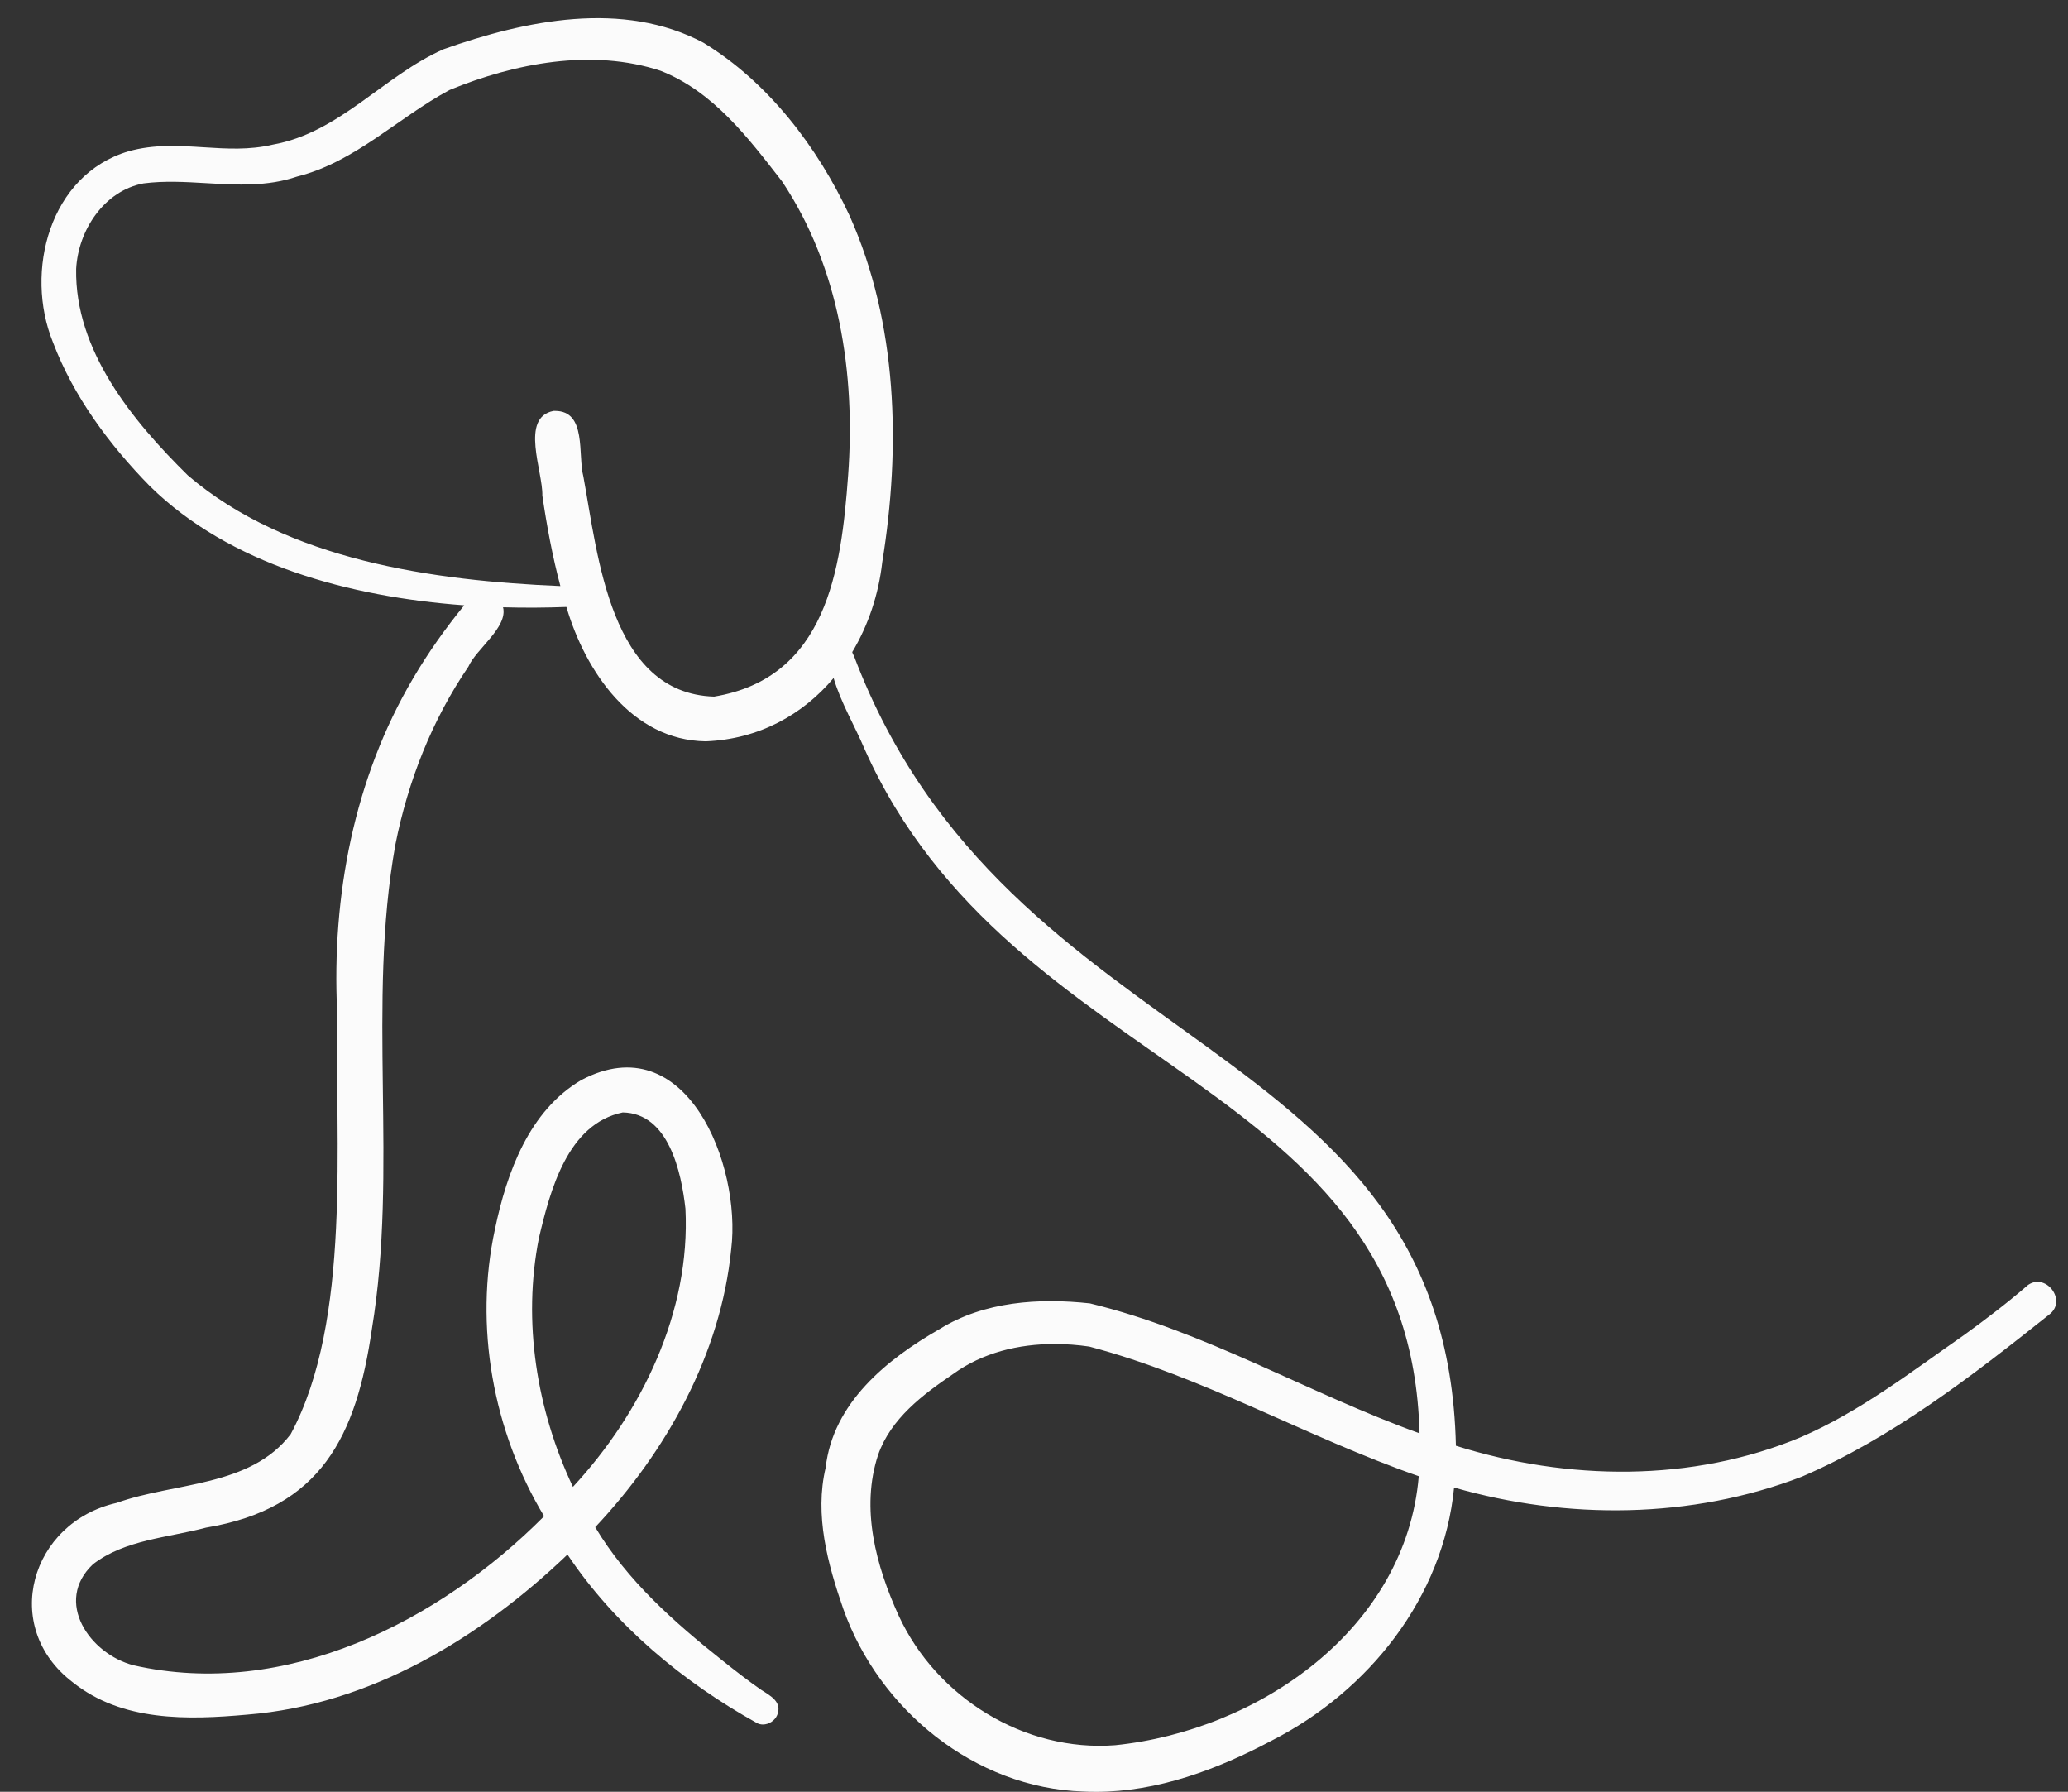
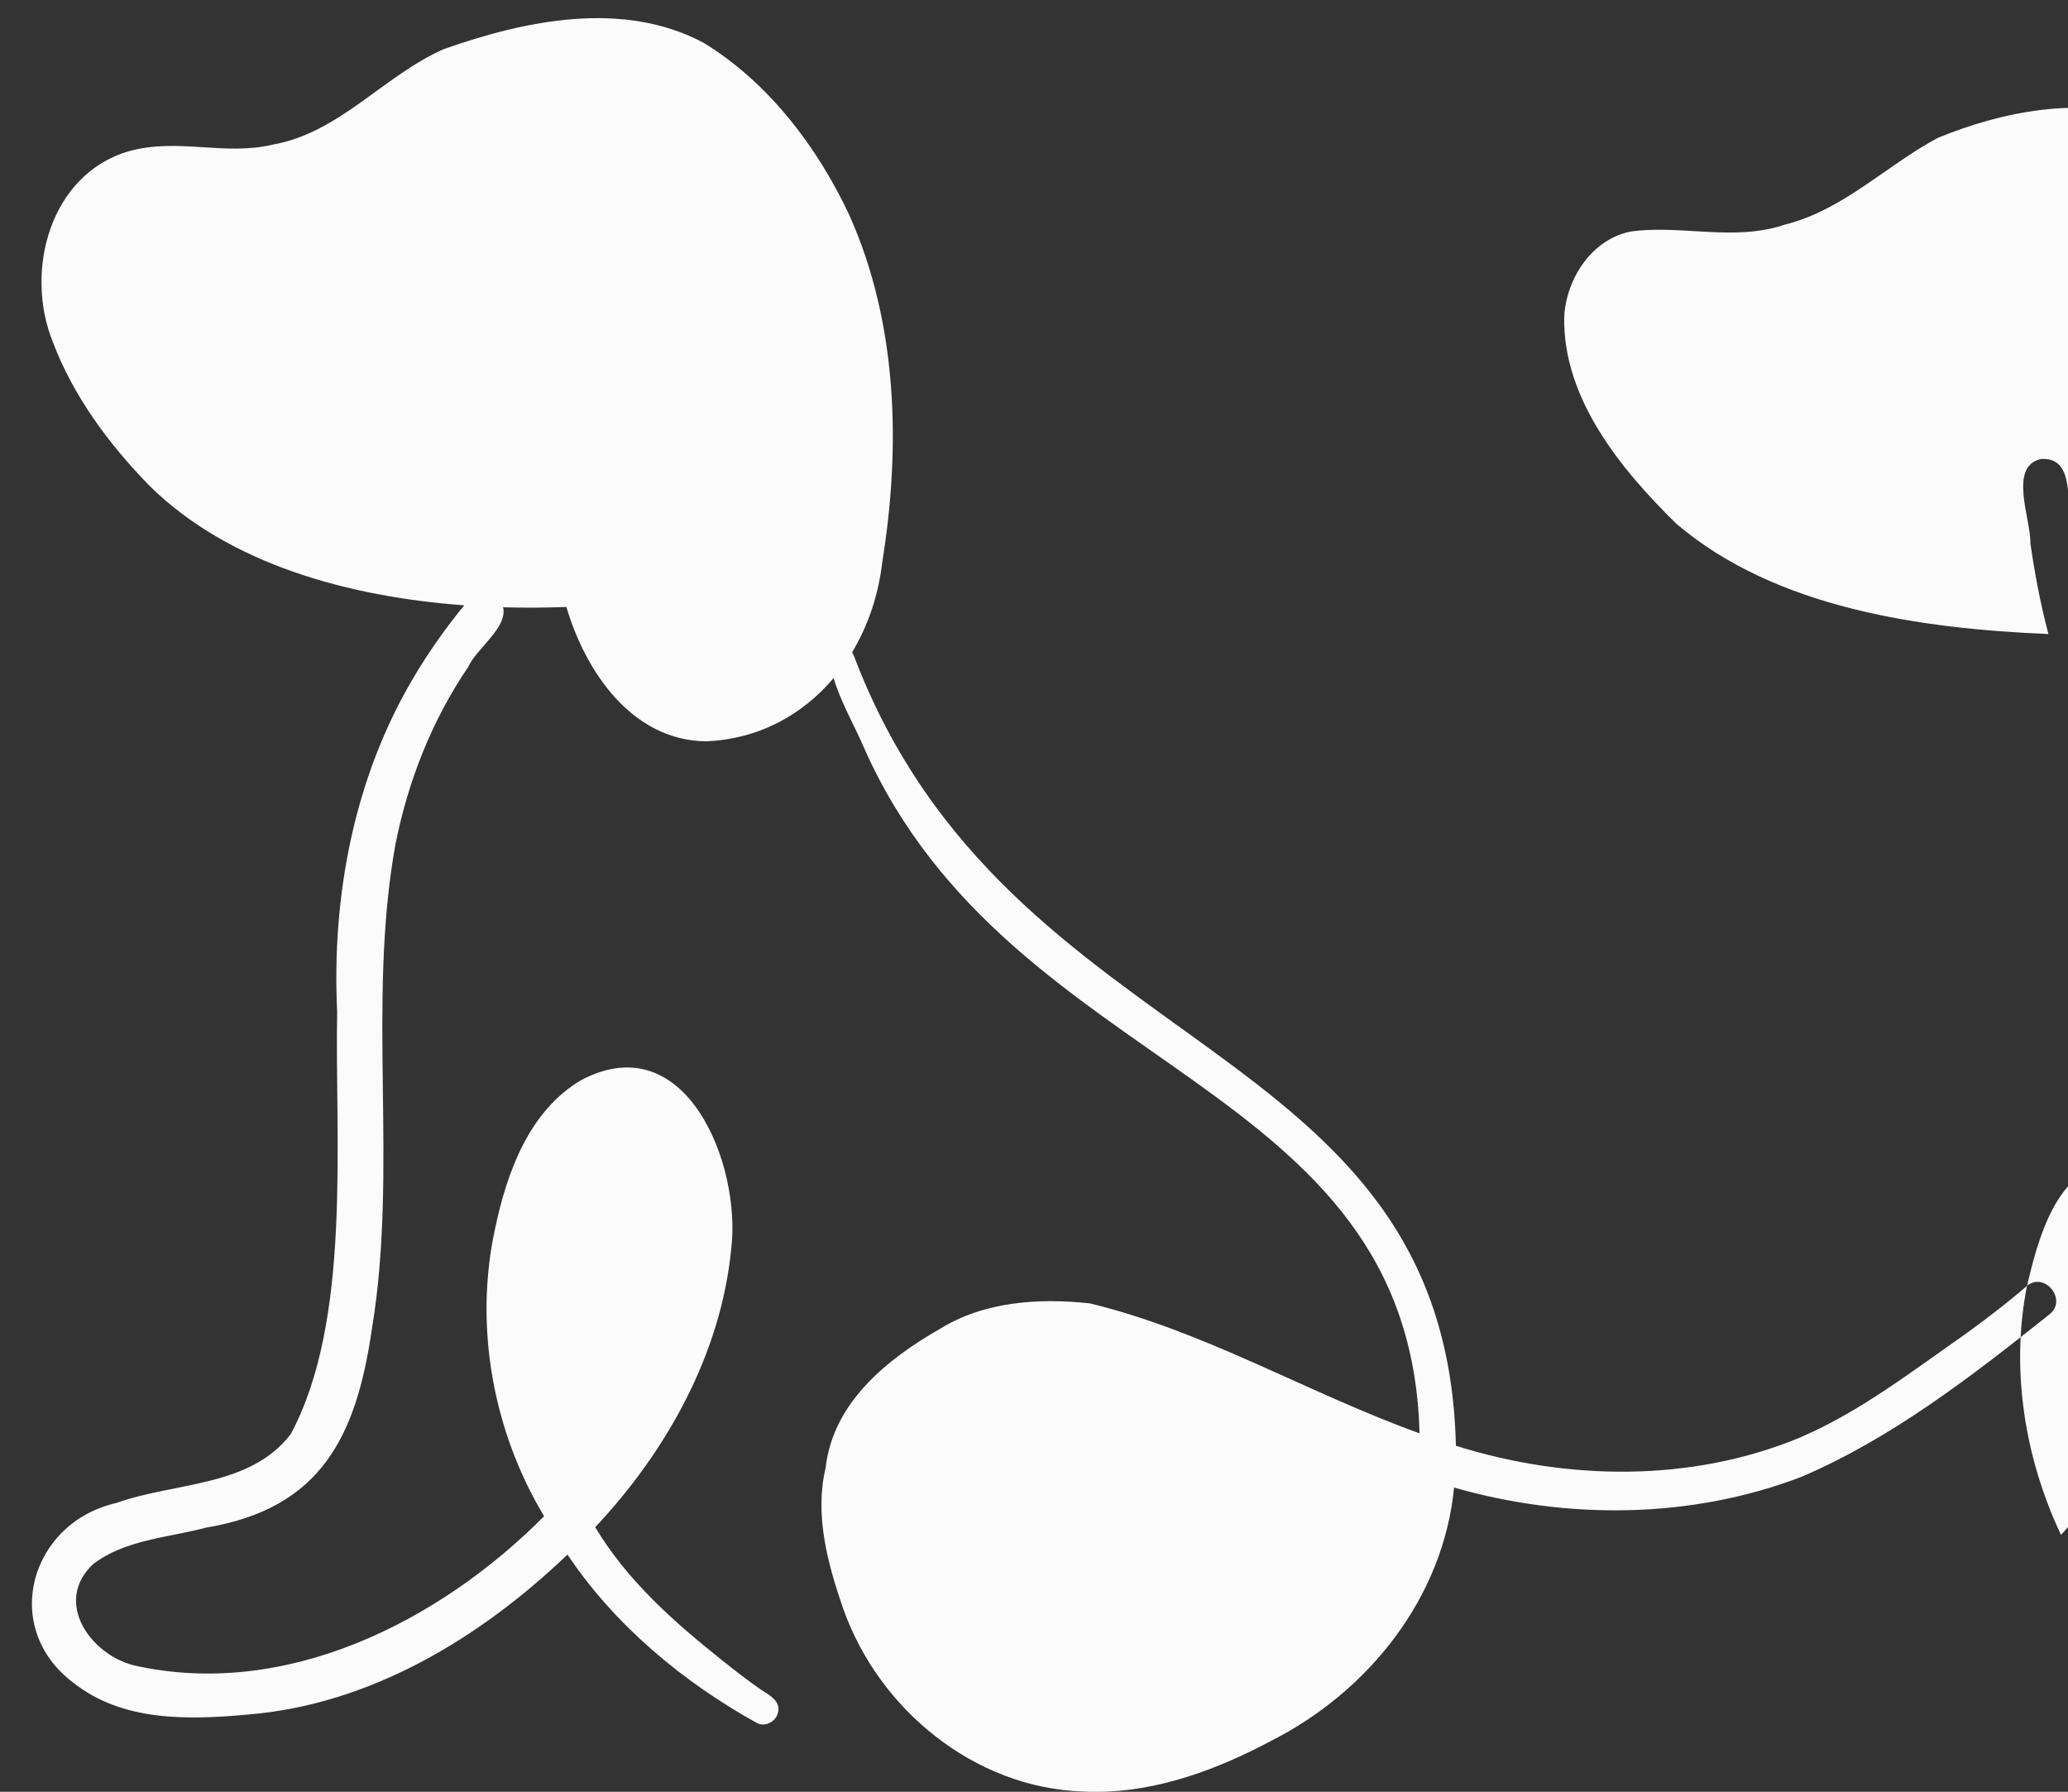
<svg xmlns="http://www.w3.org/2000/svg" data-name="Vector layer" fill="#fbfbfb" height="572.1" preserveAspectRatio="xMidYMid meet" version="1" viewBox="-10.2 -5.8 660.4 572.1" width="660.4" zoomAndPan="magnify">
  <rect x="-10.2" y="-5.8" width="660.4" height="572.1" fill="#333333" stroke="none" />
  <g id="change1_1">
-     <path d="M637.11,404.76c-6.42,5.55-13.18,10.7-20.05,15.67-16.78,11.68-33.18,24.45-52.22,32.67-34.71,14.48-74.54,13.9-110.11,2.72-3.04-132.3-142.88-121.87-192.25-252.24-.24-.37-.41-.76-.53-1.17,5.11-8.52,8.42-18.37,9.59-28.71,5.96-36.77,4.94-76.27-10.46-110.69-10.18-21.84-25.91-42.55-46.67-55.19-25.67-13.65-56.86-7.15-82.96,2.09-19.14,8.46-33.2,26.69-54.57,30.47-7.43,1.77-14.75,1.31-22.08,.84-7.91-.5-15.84-1-24,1.3C5.63,49.99-2.46,80.88,6.69,103.43c6.56,17.36,18.02,32.78,30.94,45.96,25.45,25.06,63.76,35.39,100.42,38.08-5.97,7.32-11.48,15.06-16.26,23.2-18.94,31.98-26.09,69.72-24.32,106.59-.77,40.96,4.75,98.43-14.84,134.86-12.95,16.97-37.09,15.3-55.57,21.94-27.55,6.21-37.24,39.62-14.01,57.29,15.77,12.59,36.62,12.03,55.76,10.31,39.17-3.13,74.32-24.42,102.21-51.1,15.1,22.59,36.95,40.75,60.59,53.84,.58,.29,1.2,.42,1.82,.42,1.91,0,3.82-1.24,4.56-3.01,1.67-4.15-2.03-6.09-5.12-8.06-3.93-2.73-8.27-6.07-12.51-9.47-15.35-12.2-30.32-25.46-40.48-42.46,22.81-24.26,40.13-55.29,43.43-88.8,3.28-26.94-14.38-71.58-47.84-53.99-16.71,9.8-23.81,29.52-27.59,47.55-6.74,31.07-.67,64.56,15.68,91.74-33.58,33.79-82.7,58.54-131.04,47.61-14.11-3.6-25.64-20.4-13.01-32.29,10.21-7.86,23.96-8.45,36.05-11.67,36.79-6.12,48.02-29.13,53-63.41,8.48-51.24-1.66-103.67,7.51-154.71,4.01-20.21,11.68-39.73,23.31-56.79,2.46-5.64,12.67-12.56,11.07-18.96,6.9,.2,13.68,.15,20.23-.1,6.05,20.58,20.88,42.56,44.48,42.9,16.94-.66,30.97-8.47,40.85-20.21,2.3,7.86,6.88,15.52,9.88,22.67,47.08,105.33,174.28,104.38,177.23,218.49-35.47-12.77-68.48-32.6-105.27-41.49-16.24-1.77-33.77-.64-47.95,8.18-16.95,9.68-34.1,23.6-36.43,44.27-3.61,15.18,.65,30.73,5.63,45.11,11.42,32.19,41.98,57.2,76.62,58.3,1.35,.07,2.69,.1,4.04,.1,19.74,0,38.86-7.16,56.12-16.35,30.96-15.73,54.87-45.66,58.27-80.81,36.06,10.35,75.82,10.07,111.01-3.45,29-12.43,54.45-32.22,79.01-51.75,6.06-4.54-1.3-13.88-7.1-9.2Zm-475.2-15.32c3.61-15.25,9.13-36.39,26.76-40.05,14.65,.24,18.7,18.99,20.02,30.74,1.66,32.91-13.91,65.07-35.93,88.82-11.57-24.52-16.16-52.78-10.85-79.52Zm98.73-243.46c-2.2,30.36-6.95,64.69-42.8,70.64-33.2-1.02-37.09-45-41.74-70.25-1.84-6.91,1.17-20.97-9.05-20.97-.16,0-.32,0-.48,0-10.83,2.11-3.36,19.33-3.58,27.01,1.43,9.72,3.23,19.41,5.76,28.91-40.46-1.7-87.21-8.15-118.95-35.33-17.67-17.39-36.16-39.87-35.68-65.94,.65-12.3,8.91-24.96,21.54-27.3,6.63-.86,13.34-.46,20.05-.07,9.73,.57,19.46,1.14,28.94-2.1,18.62-4.66,32.26-18.85,48.76-27.67,20.8-8.55,45.5-13.31,67.35-6.11,16.82,6.62,27.97,21.38,38.8,35.34,18.3,27.46,23.48,61.4,21.08,93.83Zm85.27,405.45c-28.92,2.22-56.98-15.16-69.1-41.31-7.25-15.95-12.26-34.22-6.59-51.41,4.07-11.59,14.21-19.18,24-25.84,9.39-6.8,20.9-9.54,32.37-9.54,3.72,0,7.43,.29,11.07,.82,36.49,9.62,69.61,29.04,105.21,41.39-4.12,48.84-51.09,81.19-96.96,85.89Z" />
+     <path d="M637.11,404.76c-6.42,5.55-13.18,10.7-20.05,15.67-16.78,11.68-33.18,24.45-52.22,32.67-34.71,14.48-74.54,13.9-110.11,2.72-3.04-132.3-142.88-121.87-192.25-252.24-.24-.37-.41-.76-.53-1.17,5.11-8.52,8.42-18.37,9.59-28.71,5.96-36.77,4.94-76.27-10.46-110.69-10.18-21.84-25.91-42.55-46.67-55.19-25.67-13.65-56.86-7.15-82.96,2.09-19.14,8.46-33.2,26.69-54.57,30.47-7.43,1.77-14.75,1.31-22.08,.84-7.91-.5-15.84-1-24,1.3C5.63,49.99-2.46,80.88,6.69,103.43c6.56,17.36,18.02,32.78,30.94,45.96,25.45,25.06,63.76,35.39,100.42,38.08-5.97,7.32-11.48,15.06-16.26,23.2-18.94,31.98-26.09,69.72-24.32,106.59-.77,40.96,4.75,98.43-14.84,134.86-12.95,16.97-37.09,15.3-55.57,21.94-27.55,6.21-37.24,39.62-14.01,57.29,15.77,12.59,36.62,12.03,55.76,10.31,39.17-3.13,74.32-24.42,102.21-51.1,15.1,22.59,36.95,40.75,60.59,53.84,.58,.29,1.2,.42,1.82,.42,1.91,0,3.82-1.24,4.56-3.01,1.67-4.15-2.03-6.09-5.12-8.06-3.93-2.73-8.27-6.07-12.51-9.47-15.35-12.2-30.32-25.46-40.48-42.46,22.81-24.26,40.13-55.29,43.43-88.8,3.28-26.94-14.38-71.58-47.84-53.99-16.71,9.8-23.81,29.52-27.59,47.55-6.74,31.07-.67,64.56,15.68,91.74-33.58,33.79-82.7,58.54-131.04,47.61-14.11-3.6-25.64-20.4-13.01-32.29,10.21-7.86,23.96-8.45,36.05-11.67,36.79-6.12,48.02-29.13,53-63.41,8.48-51.24-1.66-103.67,7.51-154.71,4.01-20.21,11.68-39.73,23.31-56.79,2.46-5.64,12.67-12.56,11.07-18.96,6.9,.2,13.68,.15,20.23-.1,6.05,20.58,20.88,42.56,44.48,42.9,16.94-.66,30.97-8.47,40.85-20.21,2.3,7.86,6.88,15.52,9.88,22.67,47.08,105.33,174.28,104.38,177.23,218.49-35.47-12.77-68.48-32.6-105.27-41.49-16.24-1.77-33.77-.64-47.95,8.18-16.95,9.68-34.1,23.6-36.43,44.27-3.61,15.18,.65,30.73,5.63,45.11,11.42,32.19,41.98,57.2,76.62,58.3,1.35,.07,2.69,.1,4.04,.1,19.74,0,38.86-7.16,56.12-16.35,30.96-15.73,54.87-45.66,58.27-80.81,36.06,10.35,75.82,10.07,111.01-3.45,29-12.43,54.45-32.22,79.01-51.75,6.06-4.54-1.3-13.88-7.1-9.2Zc3.61-15.25,9.13-36.39,26.76-40.05,14.65,.24,18.7,18.99,20.02,30.74,1.66,32.91-13.91,65.07-35.93,88.82-11.57-24.52-16.16-52.78-10.85-79.52Zm98.73-243.46c-2.2,30.36-6.95,64.69-42.8,70.64-33.2-1.02-37.09-45-41.74-70.25-1.84-6.91,1.17-20.97-9.05-20.97-.16,0-.32,0-.48,0-10.83,2.11-3.36,19.33-3.58,27.01,1.43,9.72,3.23,19.41,5.76,28.91-40.46-1.7-87.21-8.15-118.95-35.33-17.67-17.39-36.16-39.87-35.68-65.94,.65-12.3,8.91-24.96,21.54-27.3,6.63-.86,13.34-.46,20.05-.07,9.73,.57,19.46,1.14,28.94-2.1,18.62-4.66,32.26-18.85,48.76-27.67,20.8-8.55,45.5-13.31,67.35-6.11,16.82,6.62,27.97,21.38,38.8,35.34,18.3,27.46,23.48,61.4,21.08,93.83Zm85.27,405.45c-28.92,2.22-56.98-15.16-69.1-41.31-7.25-15.95-12.26-34.22-6.59-51.41,4.07-11.59,14.21-19.18,24-25.84,9.39-6.8,20.9-9.54,32.37-9.54,3.72,0,7.43,.29,11.07,.82,36.49,9.62,69.61,29.04,105.21,41.39-4.12,48.84-51.09,81.19-96.96,85.89Z" />
  </g>
</svg>